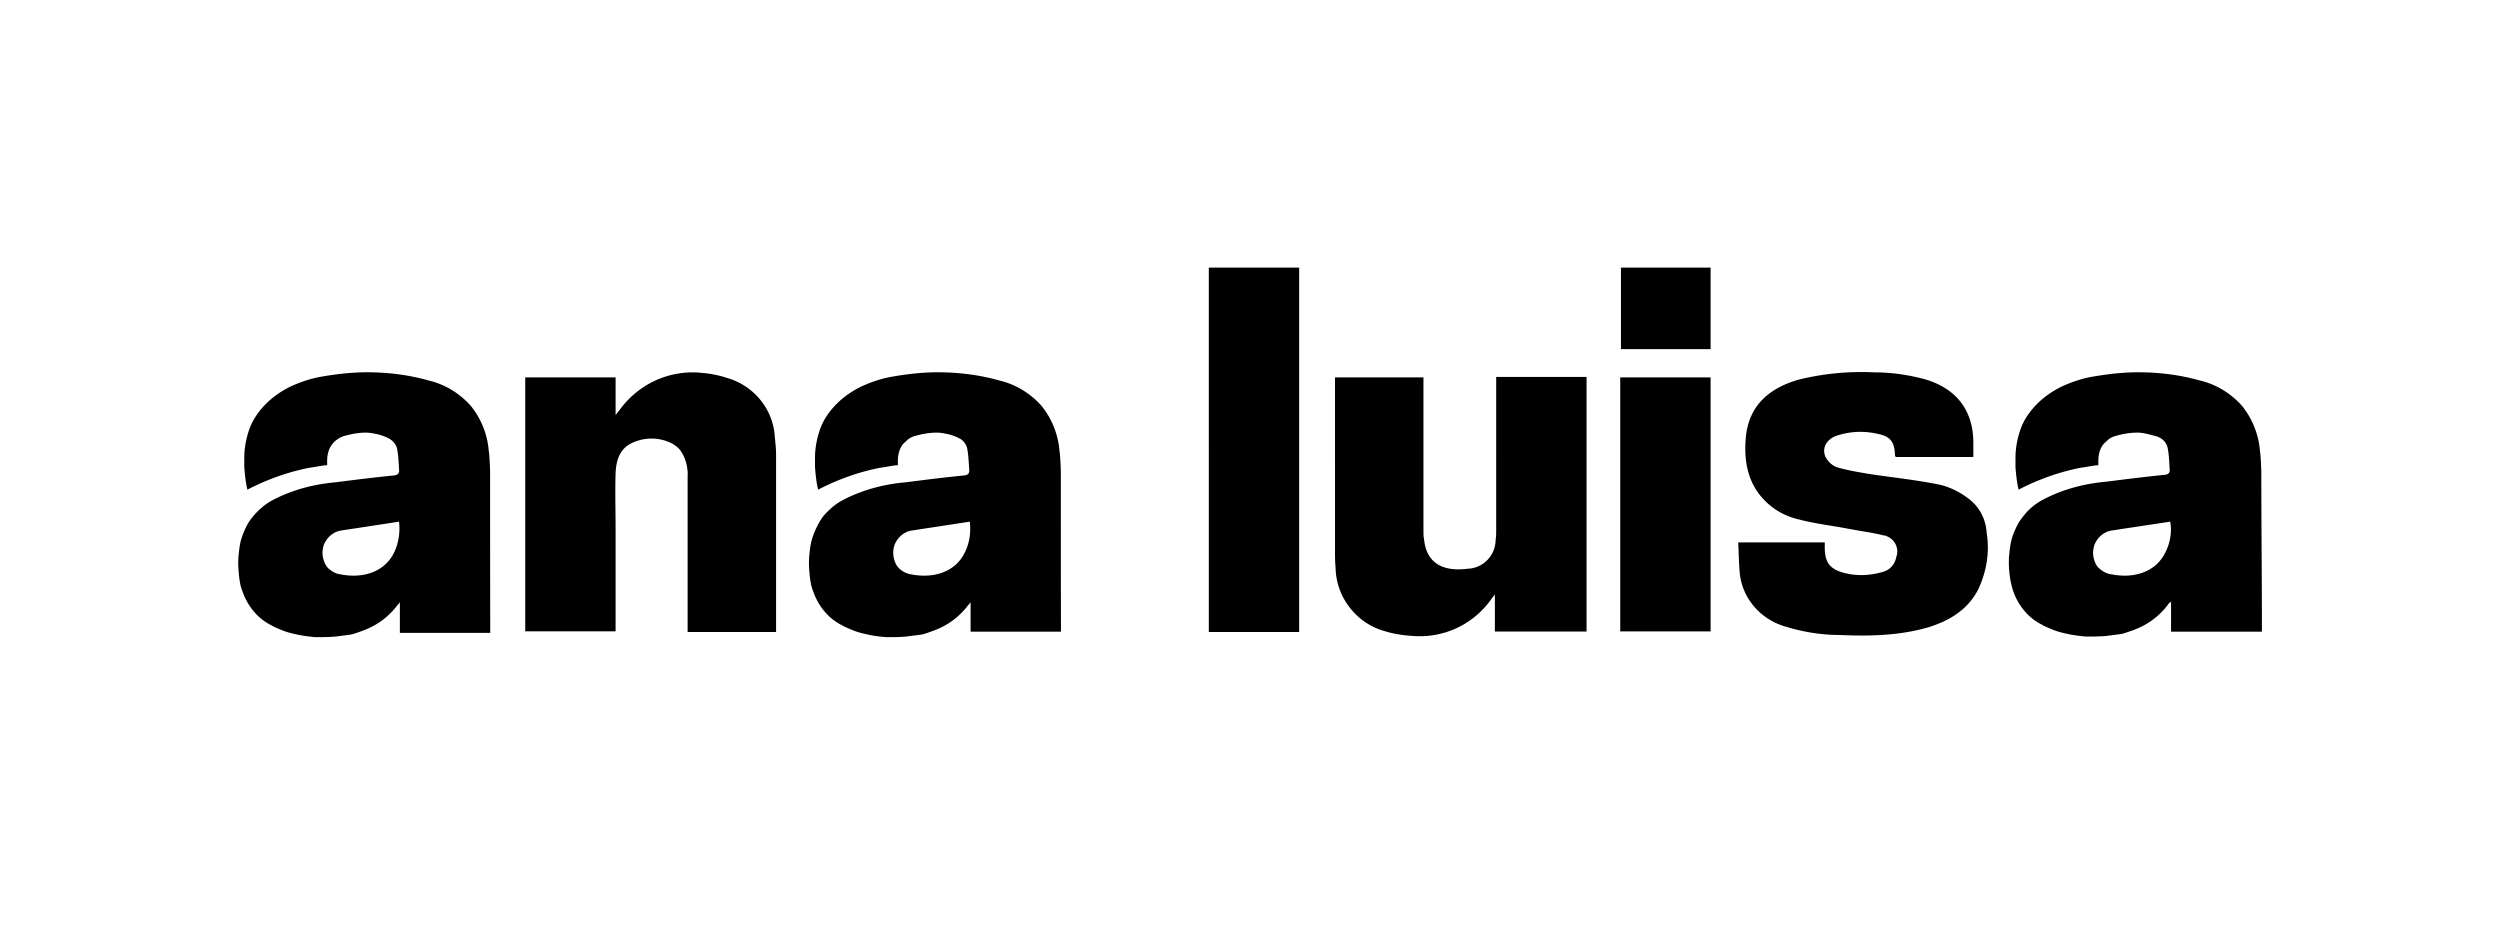
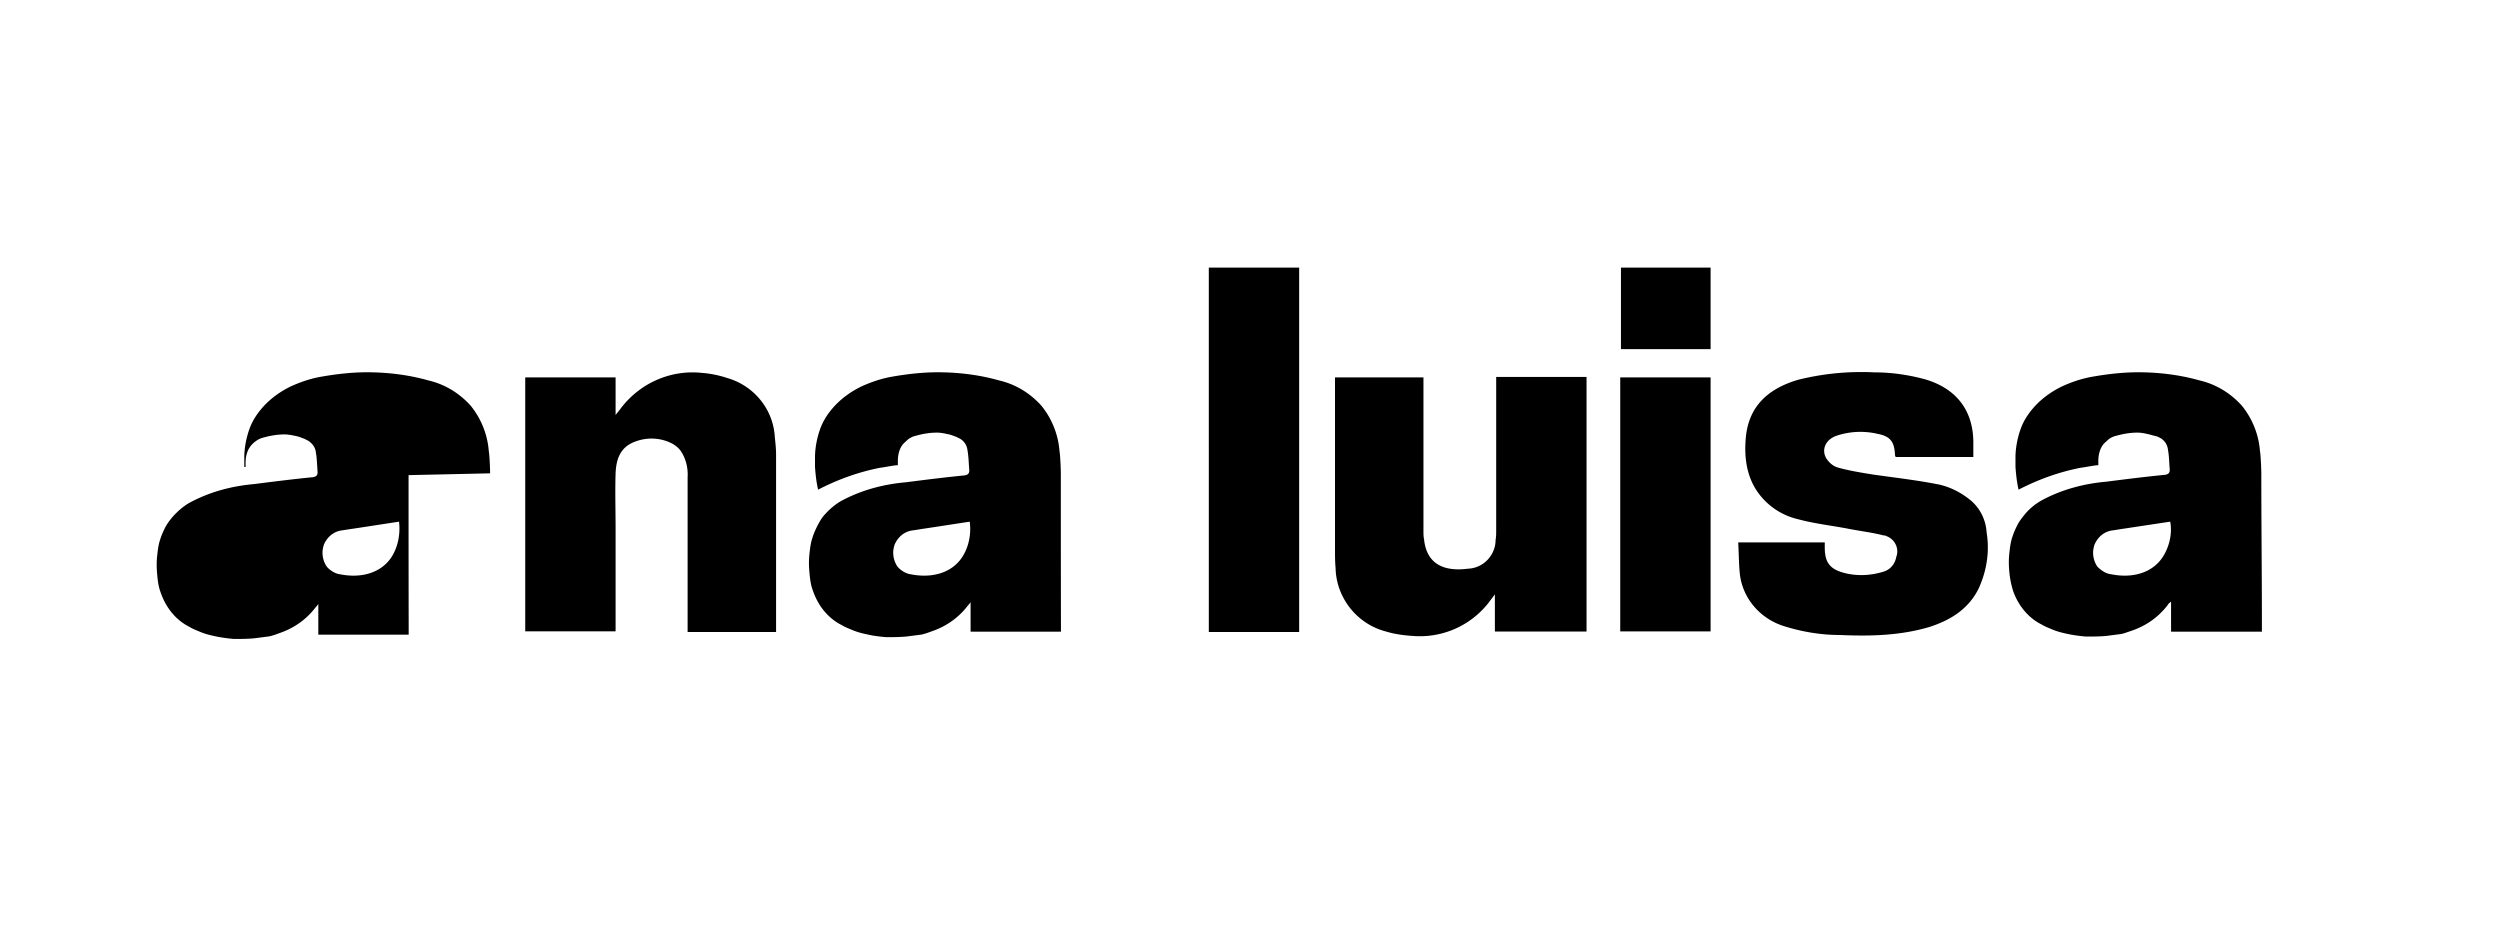
<svg xmlns="http://www.w3.org/2000/svg" xml:space="preserve" width="210" height="80" style="enable-background:new 0 0 210 80">
-   <path d="M125.57 53.04v-3.11l-.32.42a7.334 7.334 0 0 1-6.69 3.06c-.74-.05-1.48-.16-2.16-.37-2.42-.63-4.16-2.84-4.21-5.32-.05-.53-.05-1-.05-1.53V31.7h7.43v12.91c0 .21 0 .47.05.68.21 2.11 1.69 2.74 3.69 2.48 1.32-.05 2.32-1.16 2.32-2.42.05-.26.05-.53.05-.84V31.66h7.59v21.39h-7.7zM65.19 53.09h-7.43V40.08c.05-.79-.16-1.63-.63-2.27-.16-.21-.37-.37-.63-.53-1-.53-2.16-.58-3.21-.16-1.21.47-1.53 1.48-1.58 2.63-.05 1.58 0 3.16 0 4.69v8.59h-7.59V31.7h7.59v3.16c.16-.21.26-.32.37-.47 1.63-2.21 4.27-3.37 6.95-3.06.68.05 1.42.21 2.05.42 2.21.63 3.85 2.58 4 4.9.05.53.11 1 .11 1.53v14.91zM146.01 45.56h7.27v.42c0 1.26.42 1.84 1.69 2.16 1.05.26 2.16.21 3.21-.11.58-.16 1-.63 1.11-1.26.26-.68-.11-1.48-.84-1.74-.05-.05-.16-.05-.21-.05-1-.26-2-.37-3.06-.58-1.37-.26-2.79-.42-4.16-.79a5.723 5.723 0 0 1-2.9-1.69c-1.32-1.42-1.63-3.21-1.48-5.06.21-2.74 1.9-4.21 4.37-4.95 2.11-.53 4.27-.74 6.48-.63 1.42 0 2.84.21 4.21.58 2.69.79 4.11 2.69 4.06 5.48v1.05h-6.53c0-.05-.05-.11-.05-.16-.05-1.11-.37-1.58-1.48-1.79a6.3 6.3 0 0 0-3.42.16c-.95.32-1.32 1.21-.84 1.95.26.37.58.63 1 .74.95.26 1.95.42 2.95.58 1.84.26 3.69.47 5.53.84.9.21 1.74.63 2.48 1.21.9.68 1.42 1.74 1.48 2.84.26 1.58 0 3.21-.68 4.69-.84 1.69-2.32 2.63-4.11 3.21-2.48.74-5.01.79-7.53.68-1.58 0-3.16-.26-4.69-.74-2.05-.63-3.58-2.42-3.74-4.58-.07-.77-.07-1.56-.12-2.46zM109.13 53.09h-7.59V22.48h7.59v30.61zM143.69 31.7v21.34h-7.59V31.7h7.59zM136.16 22.48h7.53v6.85h-7.53v-6.85zM41.17 39.76c0-.32-.05-1.58-.11-1.84a6.9 6.9 0 0 0-1.53-3.85c-.95-1.05-2.16-1.79-3.53-2.11-1.48-.42-3-.63-4.53-.68h-.05c-1.53-.05-3 .11-4.48.37-.9.16-1.79.47-2.58.84-.84.42-1.58.95-2.21 1.63-.53.58-.95 1.21-1.21 1.95s-.42 1.58-.42 2.37v.79c.05.63.11 1.26.26 1.9 1.63-.84 3.37-1.48 5.22-1.84.42-.05.9-.16 1.37-.21h.11v-.37c0-.47.11-.95.37-1.32.11-.16.26-.32.47-.47.21-.16.42-.26.68-.32.58-.16 1.16-.26 1.74-.26.26 0 .58.05.84.11.32.05.58.16.84.26.11.05.21.11.32.16.32.21.58.53.63.9.11.58.11 1.16.16 1.74 0 .26-.11.37-.37.42-1.63.16-3.32.37-4.95.58-1.84.16-3.64.63-5.27 1.48-.63.32-1.16.79-1.63 1.32-.21.26-.42.53-.58.84-.16.32-.32.68-.42 1-.16.47-.21.95-.26 1.42-.05.47-.05.95 0 1.48.05.58.11 1.11.32 1.63.42 1.21 1.26 2.27 2.42 2.84.26.16.53.26.79.37.47.21.95.32 1.42.42s.95.16 1.48.21c.58 0 1.11 0 1.69-.05.42-.05.84-.11 1.26-.16.26-.05.58-.16.84-.26 1.26-.42 2.32-1.16 3.11-2.21.05-.05.11-.11.21-.26v2.58h7.59v-.63c-.01-4.28-.01-8.55-.01-12.77zM33 46.61c-.84 1.48-2.58 2-4.43 1.63-.42-.05-.84-.32-1.11-.63-.26-.37-.37-.79-.37-1.21 0-.21.05-.42.11-.63.26-.63.79-1.11 1.48-1.21.32-.05.68-.11 1.05-.16l1.05-.16 2.74-.42c.11.95-.05 1.95-.52 2.79zM89.11 39.76c0-.32-.05-1.58-.11-1.84a6.9 6.9 0 0 0-1.53-3.85c-.95-1.05-2.16-1.79-3.53-2.11-1.48-.42-3-.63-4.53-.68h-.05c-1.53-.05-3 .11-4.48.37-.9.16-1.79.47-2.58.84-.84.42-1.58.95-2.21 1.63-.53.58-.95 1.21-1.21 1.95s-.42 1.58-.42 2.37v.79c.05.63.11 1.26.26 1.9 1.63-.84 3.37-1.48 5.22-1.84.42-.05.9-.16 1.37-.21h.11v-.37c0-.47.11-.95.37-1.32.11-.16.32-.32.47-.47.21-.16.42-.26.68-.32.58-.16 1.16-.26 1.74-.26.32 0 .58.05.84.11.32.05.58.16.84.26.11.05.21.11.32.16.32.21.53.53.58.9.11.58.11 1.16.16 1.74 0 .26-.11.37-.37.42-1.63.16-3.32.37-4.95.58-1.84.16-3.64.63-5.27 1.48-.63.32-1.16.79-1.63 1.32-.21.26-.37.53-.53.84-.16.32-.32.68-.42 1-.16.47-.21.95-.26 1.42s-.05.95 0 1.48c.05.58.11 1.11.32 1.63.42 1.21 1.26 2.27 2.42 2.84.26.16.53.26.79.37.47.21.95.32 1.42.42.47.11.95.16 1.48.21.58 0 1.11 0 1.69-.05.42-.05.84-.11 1.26-.16.26-.05.58-.16.84-.26 1.26-.42 2.32-1.16 3.11-2.21.05-.05.11-.11.21-.26v2.48h7.59v-.53c-.01-4.28-.01-8.55-.01-12.77zm-8.17 6.85c-.84 1.48-2.58 2-4.43 1.63-.42-.05-.84-.32-1.11-.63-.26-.37-.37-.79-.37-1.21 0-.21.05-.42.11-.63.26-.63.79-1.11 1.48-1.21.37-.05.68-.11 1.05-.16l1.05-.16 2.74-.42c.12.95-.04 1.95-.52 2.79zM189.95 39.76c0-.32-.05-1.58-.11-1.84a6.9 6.9 0 0 0-1.53-3.85c-.95-1.05-2.16-1.79-3.53-2.11-1.48-.42-3-.63-4.53-.68h-.05c-1.53-.05-3 .11-4.48.37-.9.16-1.79.47-2.58.84-.84.42-1.58.95-2.21 1.63-.53.58-.95 1.21-1.21 1.95s-.42 1.58-.42 2.37v.79c.05.63.11 1.26.26 1.9 1.63-.84 3.37-1.48 5.22-1.84.42-.05.9-.16 1.37-.21h.11v-.37c0-.47.11-.95.37-1.32.11-.16.32-.32.47-.47.21-.16.42-.26.68-.32.58-.16 1.16-.26 1.74-.26.32 0 .58.05.84.11.26.05.58.16.84.21.11.05.21.11.32.16.32.21.53.53.58.9.11.58.11 1.16.16 1.74 0 .26-.11.37-.37.42-1.63.16-3.32.37-4.95.58-1.84.16-3.64.63-5.27 1.48-.63.32-1.21.79-1.63 1.32-.21.26-.42.53-.58.84-.16.32-.32.68-.42 1-.16.47-.21.95-.26 1.42s-.05.95 0 1.48c.05.58.16 1.11.32 1.63.42 1.21 1.26 2.27 2.42 2.84.26.16.53.26.79.37.47.21.95.32 1.42.42s.95.16 1.48.21c.58 0 1.11 0 1.69-.05.42-.05.84-.11 1.26-.16.26-.05.53-.16.84-.26 1.26-.42 2.32-1.16 3.11-2.21.05-.11.16-.16.26-.26v2.53H190v-.53c0-4.28-.05-8.55-.05-12.77zm-8.17 6.85c-.84 1.48-2.58 2-4.43 1.63-.47-.05-.84-.32-1.16-.63-.26-.37-.37-.79-.37-1.21 0-.21.05-.42.11-.63.26-.63.79-1.11 1.48-1.21.37-.05.68-.11 1.05-.16l1.05-.16 2.79-.42c.17.95-.04 1.95-.52 2.79z" />
+   <path d="M125.57 53.04v-3.11l-.32.42a7.334 7.334 0 0 1-6.69 3.06c-.74-.05-1.48-.16-2.16-.37-2.42-.63-4.16-2.84-4.21-5.32-.05-.53-.05-1-.05-1.53V31.7h7.43v12.91c0 .21 0 .47.05.68.21 2.11 1.69 2.74 3.69 2.48 1.32-.05 2.32-1.16 2.32-2.42.05-.26.05-.53.05-.84V31.66h7.59v21.39h-7.7zM65.19 53.09h-7.43V40.08c.05-.79-.16-1.63-.63-2.27-.16-.21-.37-.37-.63-.53-1-.53-2.16-.58-3.21-.16-1.21.47-1.53 1.48-1.58 2.63-.05 1.58 0 3.16 0 4.69v8.59h-7.59V31.7h7.59v3.16c.16-.21.26-.32.37-.47 1.63-2.21 4.27-3.37 6.95-3.06.68.05 1.42.21 2.05.42 2.21.63 3.85 2.58 4 4.9.05.53.11 1 .11 1.53v14.91zM146.01 45.56h7.27v.42c0 1.26.42 1.84 1.69 2.16 1.05.26 2.16.21 3.21-.11.58-.16 1-.63 1.11-1.26.26-.68-.11-1.48-.84-1.74-.05-.05-.16-.05-.21-.05-1-.26-2-.37-3.06-.58-1.37-.26-2.79-.42-4.16-.79a5.723 5.723 0 0 1-2.9-1.69c-1.32-1.42-1.63-3.21-1.48-5.06.21-2.74 1.9-4.21 4.37-4.95 2.11-.53 4.27-.74 6.48-.63 1.42 0 2.84.21 4.21.58 2.69.79 4.11 2.69 4.06 5.48v1.05h-6.53c0-.05-.05-.11-.05-.16-.05-1.11-.37-1.58-1.48-1.79a6.3 6.3 0 0 0-3.42.16c-.95.32-1.32 1.21-.84 1.95.26.37.58.63 1 .74.95.26 1.95.42 2.95.58 1.84.26 3.69.47 5.53.84.9.21 1.74.63 2.48 1.21.9.68 1.42 1.74 1.48 2.84.26 1.58 0 3.21-.68 4.69-.84 1.69-2.32 2.63-4.11 3.21-2.48.74-5.01.79-7.53.68-1.58 0-3.16-.26-4.69-.74-2.05-.63-3.58-2.42-3.74-4.58-.07-.77-.07-1.56-.12-2.46zM109.13 53.09h-7.59V22.48h7.59v30.61zM143.69 31.7v21.34h-7.59V31.7h7.59zM136.16 22.48h7.53v6.85h-7.53v-6.85zM41.17 39.76c0-.32-.05-1.58-.11-1.84a6.9 6.9 0 0 0-1.53-3.85c-.95-1.05-2.16-1.79-3.53-2.11-1.48-.42-3-.63-4.53-.68h-.05c-1.53-.05-3 .11-4.48.37-.9.16-1.79.47-2.58.84-.84.42-1.58.95-2.21 1.63-.53.58-.95 1.21-1.21 1.95s-.42 1.58-.42 2.37v.79h.11v-.37c0-.47.11-.95.37-1.32.11-.16.26-.32.47-.47.21-.16.42-.26.68-.32.58-.16 1.16-.26 1.74-.26.26 0 .58.05.84.11.32.05.58.16.84.26.11.05.21.11.32.16.32.21.58.53.63.9.11.58.11 1.16.16 1.74 0 .26-.11.37-.37.42-1.63.16-3.32.37-4.95.58-1.84.16-3.64.63-5.27 1.48-.63.32-1.16.79-1.63 1.32-.21.26-.42.53-.58.84-.16.32-.32.68-.42 1-.16.47-.21.95-.26 1.42-.05.47-.05.95 0 1.48.05.58.11 1.11.32 1.63.42 1.21 1.26 2.27 2.42 2.84.26.16.53.26.79.37.47.21.95.32 1.42.42s.95.16 1.48.21c.58 0 1.11 0 1.69-.05.42-.05.84-.11 1.26-.16.26-.05.58-.16.84-.26 1.26-.42 2.32-1.16 3.11-2.21.05-.05.11-.11.21-.26v2.58h7.59v-.63c-.01-4.28-.01-8.55-.01-12.77zM33 46.61c-.84 1.48-2.58 2-4.43 1.63-.42-.05-.84-.32-1.11-.63-.26-.37-.37-.79-.37-1.21 0-.21.05-.42.11-.63.26-.63.79-1.11 1.48-1.21.32-.05.68-.11 1.05-.16l1.05-.16 2.74-.42c.11.95-.05 1.95-.52 2.79zM89.11 39.76c0-.32-.05-1.58-.11-1.84a6.9 6.9 0 0 0-1.53-3.85c-.95-1.05-2.16-1.79-3.53-2.11-1.48-.42-3-.63-4.53-.68h-.05c-1.53-.05-3 .11-4.48.37-.9.16-1.79.47-2.58.84-.84.42-1.58.95-2.21 1.63-.53.58-.95 1.21-1.21 1.95s-.42 1.58-.42 2.37v.79c.05.63.11 1.26.26 1.9 1.63-.84 3.37-1.48 5.22-1.84.42-.05.9-.16 1.37-.21h.11v-.37c0-.47.11-.95.37-1.32.11-.16.32-.32.47-.47.21-.16.42-.26.68-.32.58-.16 1.16-.26 1.74-.26.32 0 .58.05.84.11.32.05.58.16.84.26.11.05.21.11.32.16.32.21.53.53.58.9.11.58.11 1.16.16 1.74 0 .26-.11.37-.37.42-1.63.16-3.32.37-4.95.58-1.84.16-3.64.63-5.27 1.48-.63.32-1.16.79-1.63 1.32-.21.26-.37.53-.53.84-.16.32-.32.68-.42 1-.16.47-.21.95-.26 1.42s-.05.95 0 1.48c.05.58.11 1.11.32 1.63.42 1.21 1.26 2.27 2.42 2.84.26.16.53.26.79.37.47.21.95.32 1.42.42.47.11.95.16 1.48.21.58 0 1.11 0 1.69-.05.42-.05.84-.11 1.26-.16.26-.05.58-.16.84-.26 1.26-.42 2.32-1.16 3.11-2.21.05-.05.11-.11.21-.26v2.48h7.59v-.53c-.01-4.28-.01-8.55-.01-12.77zm-8.17 6.85c-.84 1.48-2.58 2-4.43 1.63-.42-.05-.84-.32-1.11-.63-.26-.37-.37-.79-.37-1.21 0-.21.05-.42.11-.63.26-.63.79-1.11 1.48-1.21.37-.05.68-.11 1.05-.16l1.05-.16 2.74-.42c.12.95-.04 1.95-.52 2.79zM189.95 39.76c0-.32-.05-1.58-.11-1.84a6.9 6.9 0 0 0-1.53-3.85c-.95-1.05-2.16-1.79-3.53-2.11-1.48-.42-3-.63-4.53-.68h-.05c-1.53-.05-3 .11-4.48.37-.9.16-1.79.47-2.58.84-.84.42-1.58.95-2.21 1.63-.53.58-.95 1.21-1.21 1.95s-.42 1.58-.42 2.37v.79c.05.63.11 1.26.26 1.9 1.63-.84 3.37-1.48 5.22-1.84.42-.05.9-.16 1.37-.21h.11v-.37c0-.47.11-.95.37-1.32.11-.16.32-.32.47-.47.21-.16.42-.26.68-.32.58-.16 1.16-.26 1.74-.26.32 0 .58.05.84.11.26.05.58.16.84.21.11.05.21.11.32.16.32.21.53.53.58.9.11.58.11 1.16.16 1.74 0 .26-.11.37-.37.42-1.63.16-3.32.37-4.95.58-1.84.16-3.64.63-5.27 1.48-.63.32-1.21.79-1.63 1.32-.21.26-.42.53-.58.84-.16.32-.32.68-.42 1-.16.47-.21.95-.26 1.42s-.05.95 0 1.48c.05.58.16 1.11.32 1.63.42 1.21 1.26 2.27 2.42 2.84.26.16.53.26.79.37.47.21.95.32 1.42.42s.95.16 1.48.21c.58 0 1.11 0 1.69-.05.42-.05.84-.11 1.26-.16.26-.05.53-.16.84-.26 1.26-.42 2.32-1.16 3.11-2.21.05-.11.16-.16.26-.26v2.53H190v-.53c0-4.28-.05-8.55-.05-12.77zm-8.17 6.85c-.84 1.48-2.58 2-4.43 1.63-.47-.05-.84-.32-1.16-.63-.26-.37-.37-.79-.37-1.21 0-.21.05-.42.11-.63.26-.63.79-1.11 1.48-1.21.37-.05.68-.11 1.05-.16l1.05-.16 2.79-.42c.17.95-.04 1.95-.52 2.79z" />
</svg>